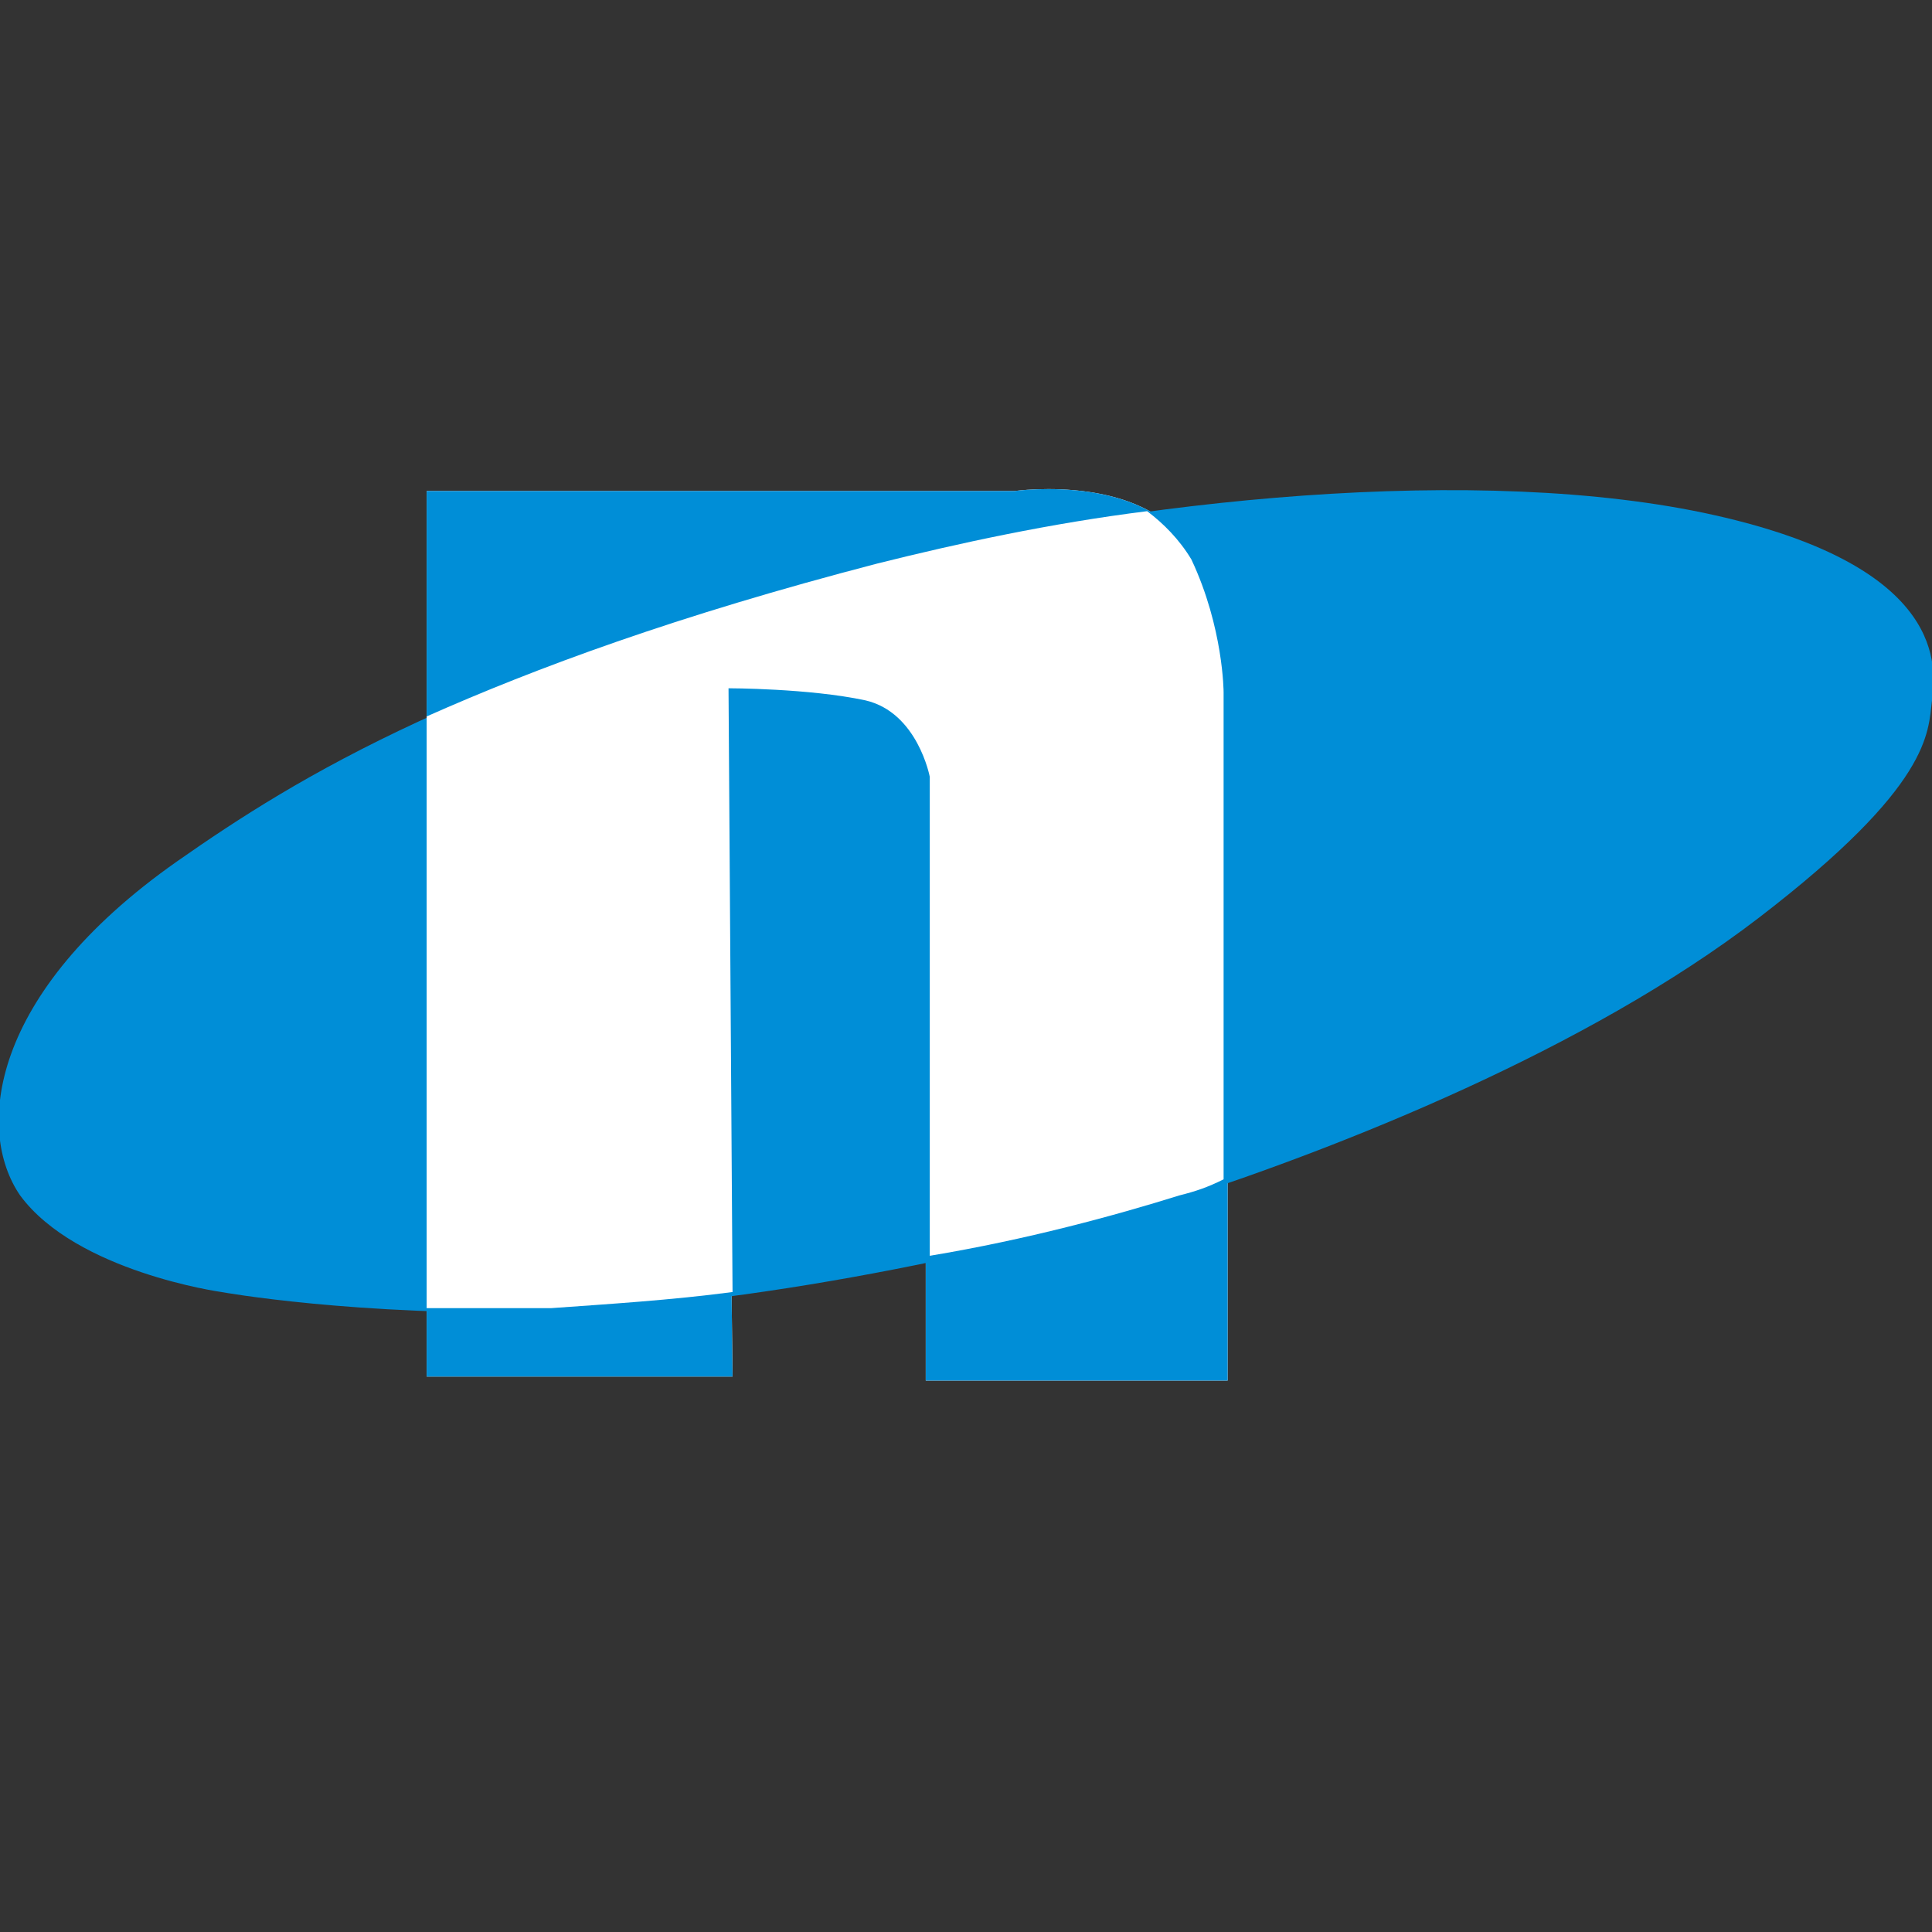
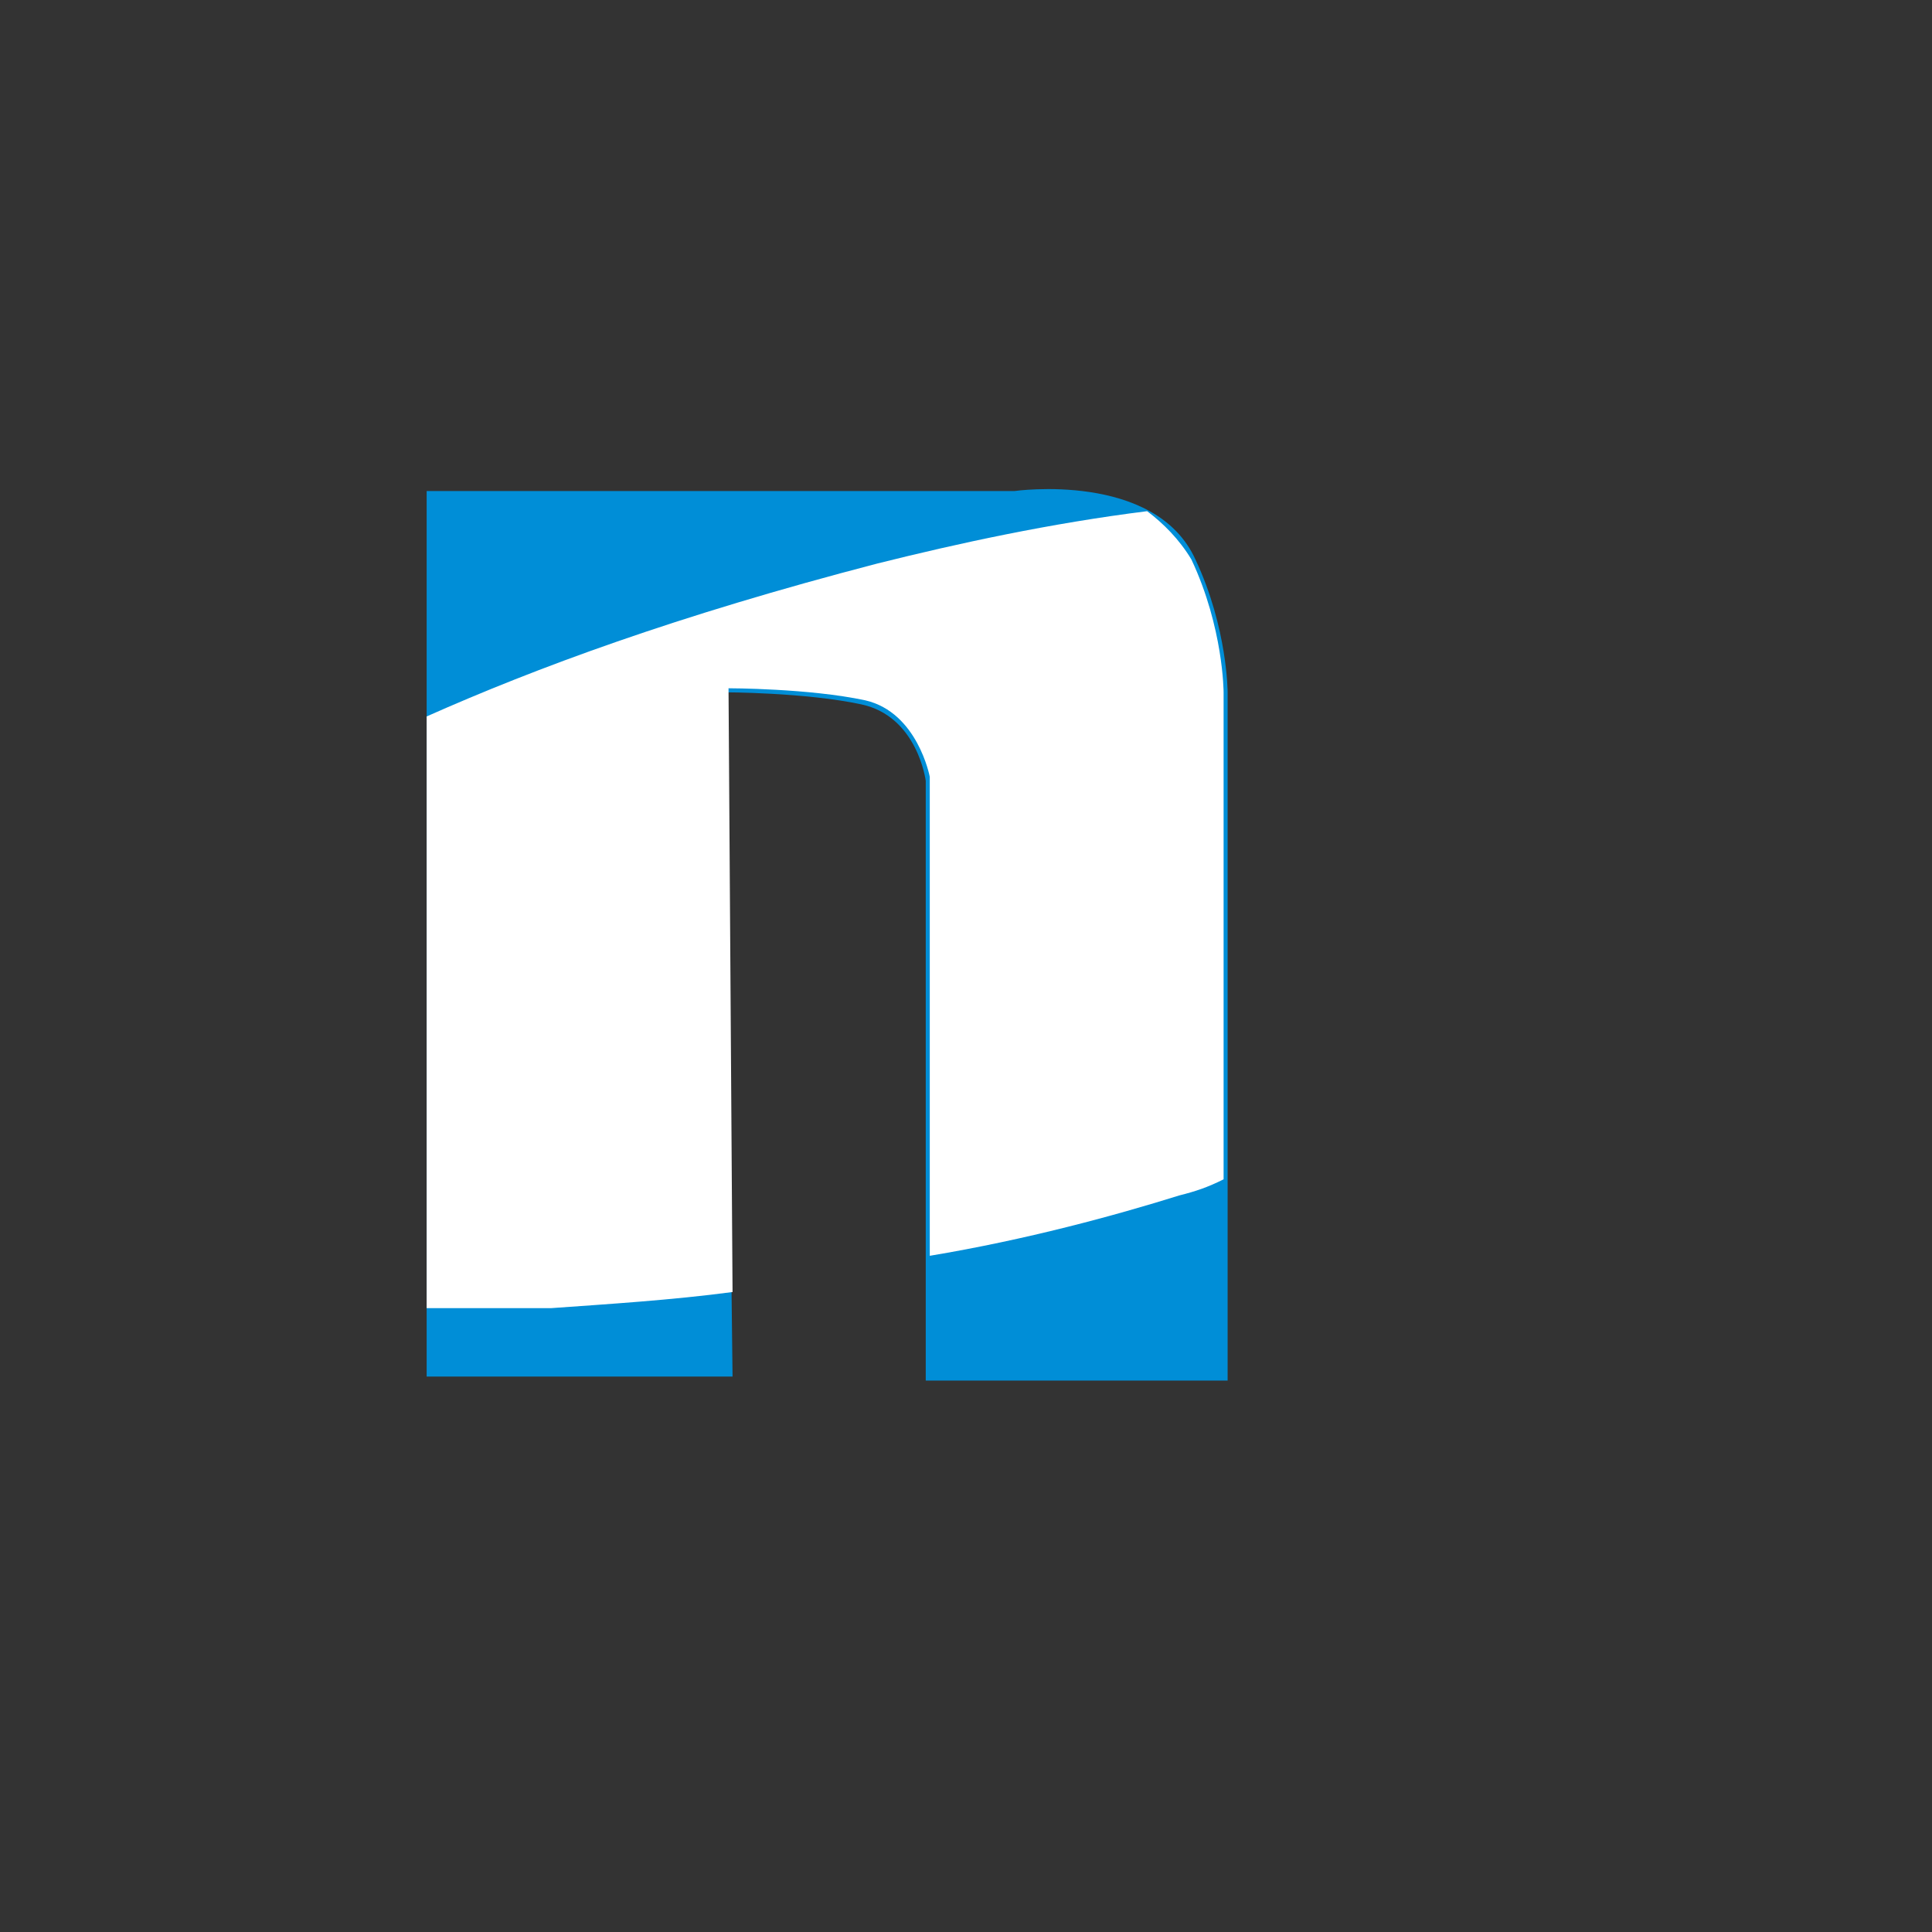
<svg xmlns="http://www.w3.org/2000/svg" version="1.1" id="レイヤー_1" x="0px" y="0px" viewBox="0 0 48 48" style="enable-background:new 0 0 48 48;" xml:space="preserve">
  <rect x="0" y="0" width="48" height="48" fill="#333333" stroke="none" />
  <style type="text/css">
	.st0{fill:#FFFFFF;}
	.st1{fill:#008ED7;}
</style>
  <g>
    <g>
-       <path class="st0" d="M18.2,34.2h-7.6v-22h14.6c0,0,3.5-0.5,4.5,1.7c0.8,1.7,0.8,3.3,0.8,3.3v17.1H23V19.4c0,0-0.2-1.6-1.6-1.9    s-3.4-0.3-3.4-0.3L18.2,34.2z" />
-       <path class="st1" d="M5.5,32.1c0,0-3.6-0.5-5-2.4c-1.1-1.6-0.8-5,3.9-8.3c3-2.1,7.2-4.7,17.4-7.4c6.3-1.6,15-2.5,20.8-1.2    s5.5,3.8,5.4,4.6c-0.1,0.8,0,2.1-4.3,5.4s-10.4,5.7-14.4,7c-3.6,1.1-10.1,2.6-15.6,2.8C8.8,32.7,5.5,32.1,5.5,32.1z" />
-     </g>
+       </g>
    <g>
      <path class="st1" d="M18.2,34.2h-7.6v-22h14.6c0,0,3.5-0.5,4.5,1.7c0.8,1.7,0.8,3.3,0.8,3.3v17.1H23V19.4c0,0-0.2-1.6-1.6-1.9    s-3.4-0.3-3.4-0.3L18.2,34.2z" />
      <path class="st0" d="M29.3,29.7c0.4-0.1,0.7-0.2,1.1-0.4V17.2c0,0,0-1.6-0.8-3.3c-0.3-0.5-0.7-0.9-1.1-1.2    c-2.4,0.3-4.7,0.8-6.7,1.3c-5,1.3-8.5,2.6-11.2,3.8v14.7c0.9,0,2,0,3.1,0c1.4-0.1,3-0.2,4.5-0.4l-0.1-15c0,0,2,0,3.4,0.3    c1.3,0.3,1.6,1.9,1.6,1.9v11.9C25.5,30.8,27.7,30.2,29.3,29.7z" />
    </g>
  </g>
</svg>